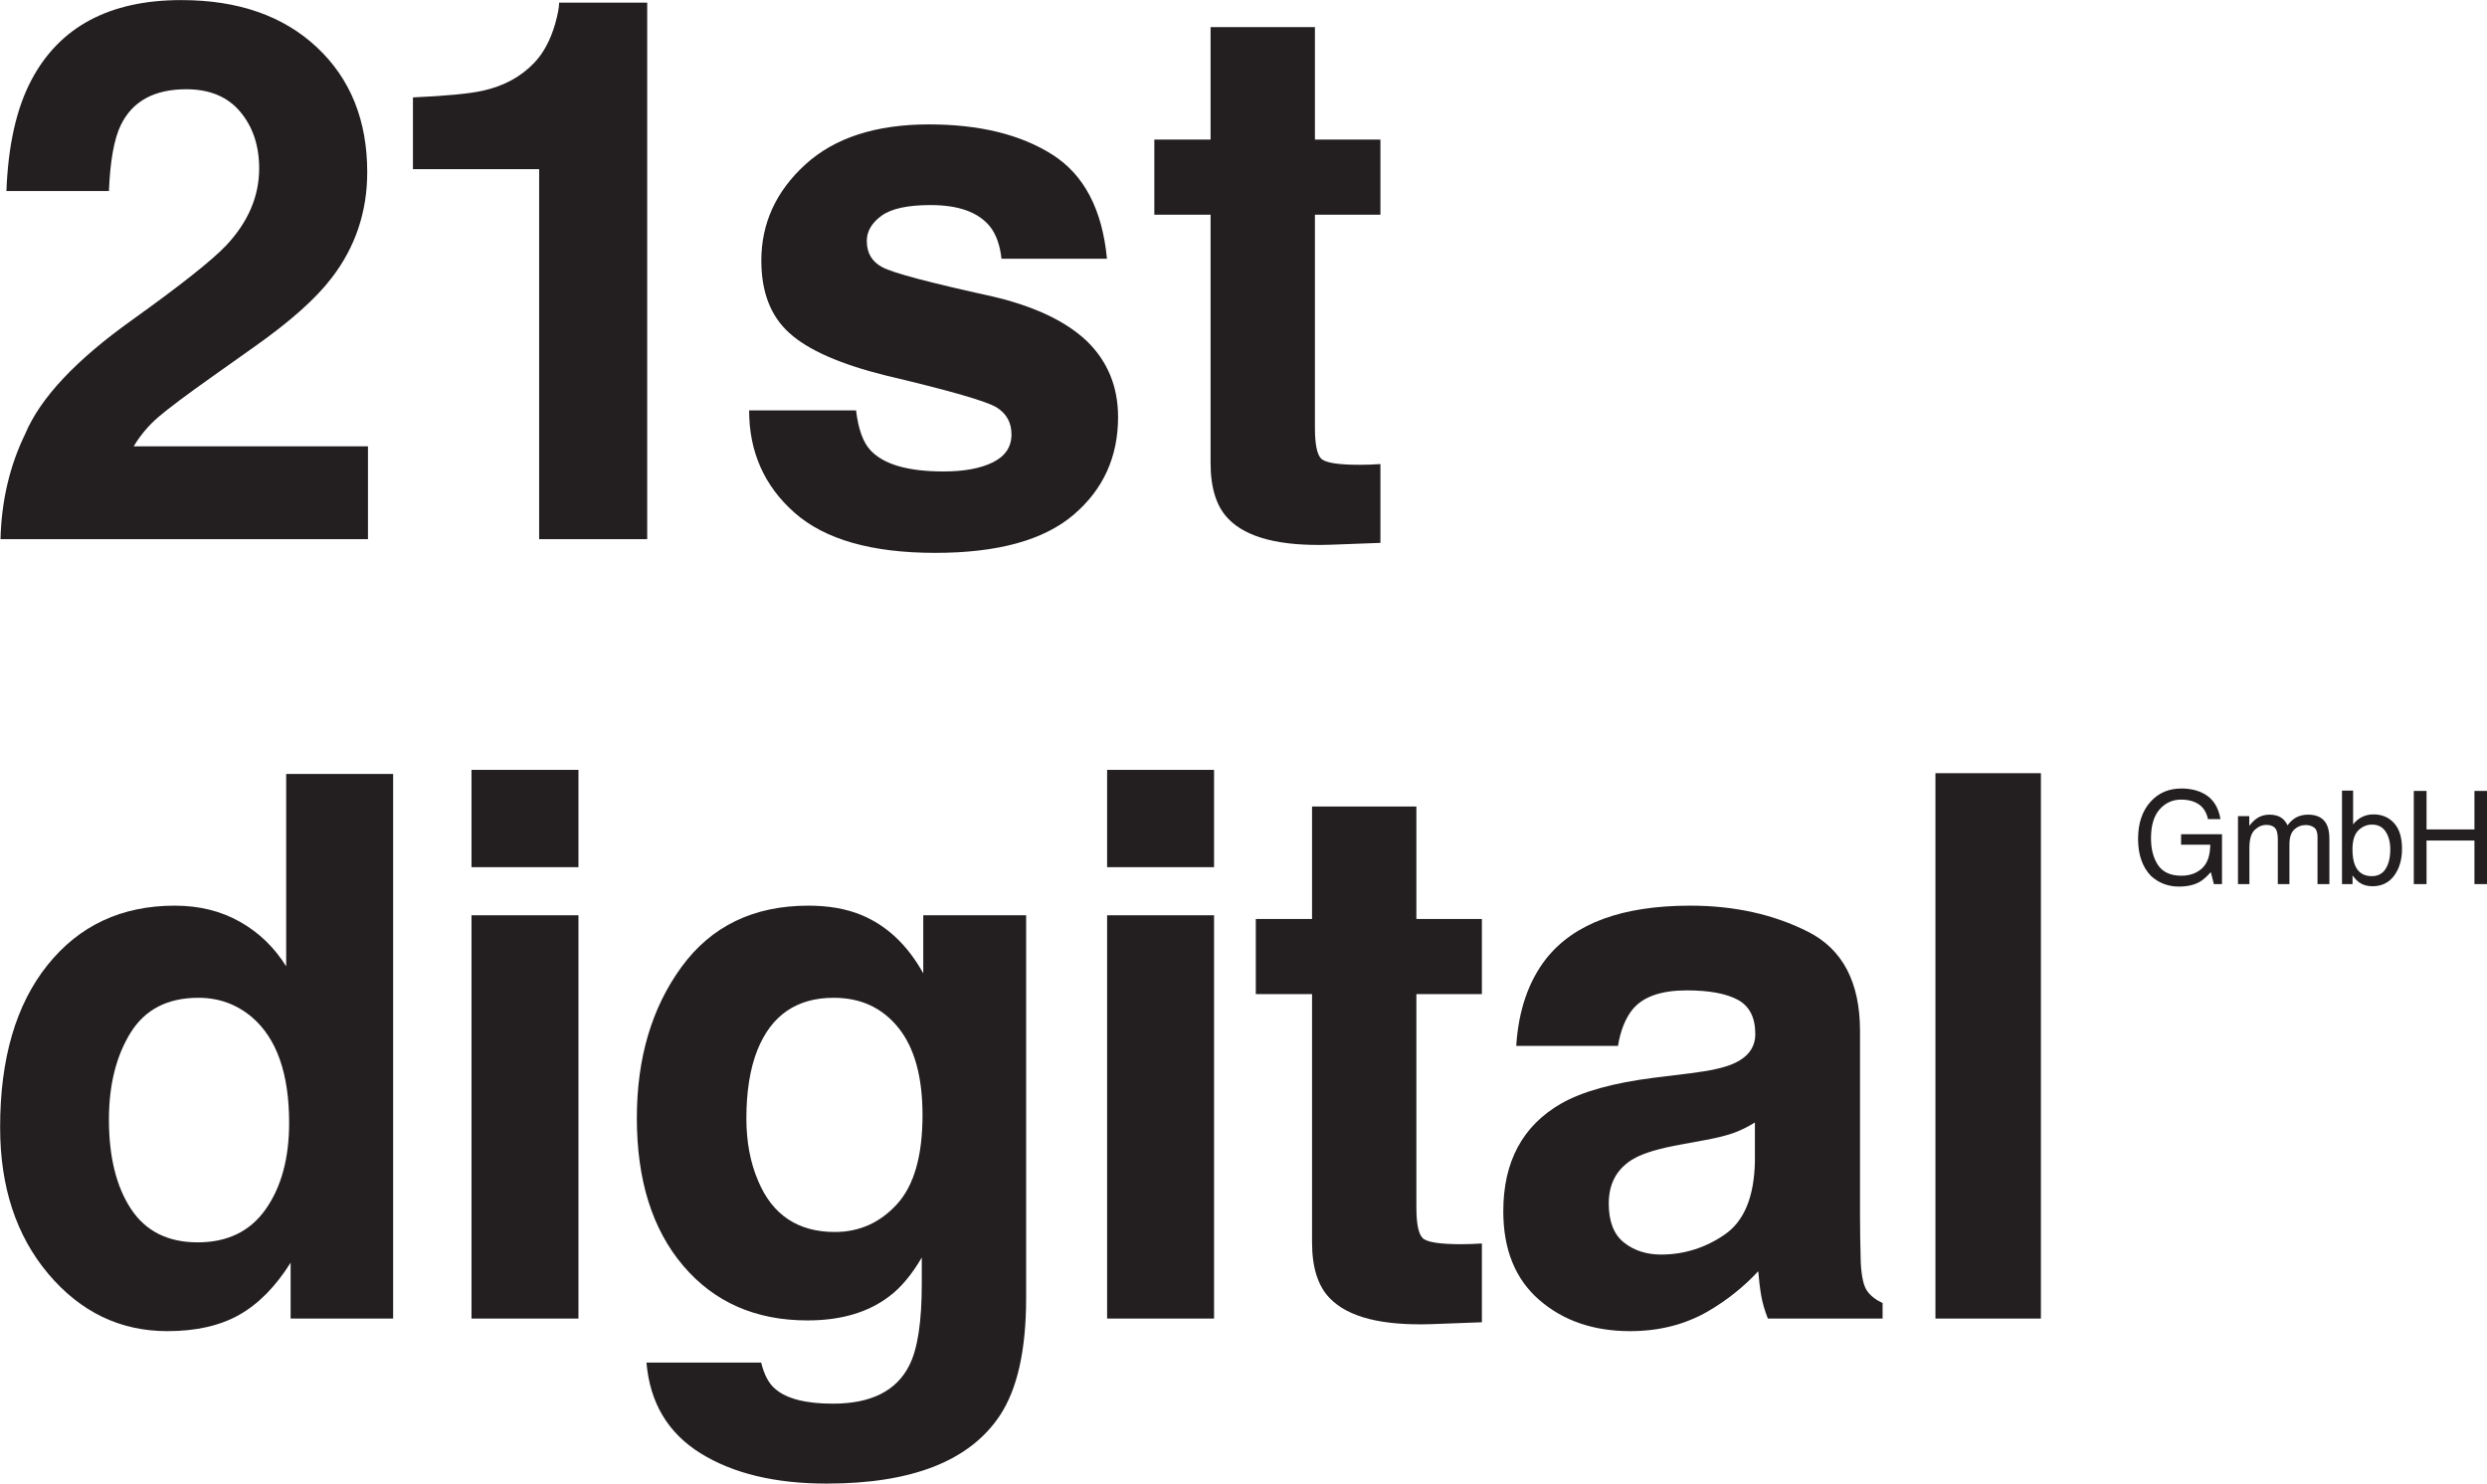
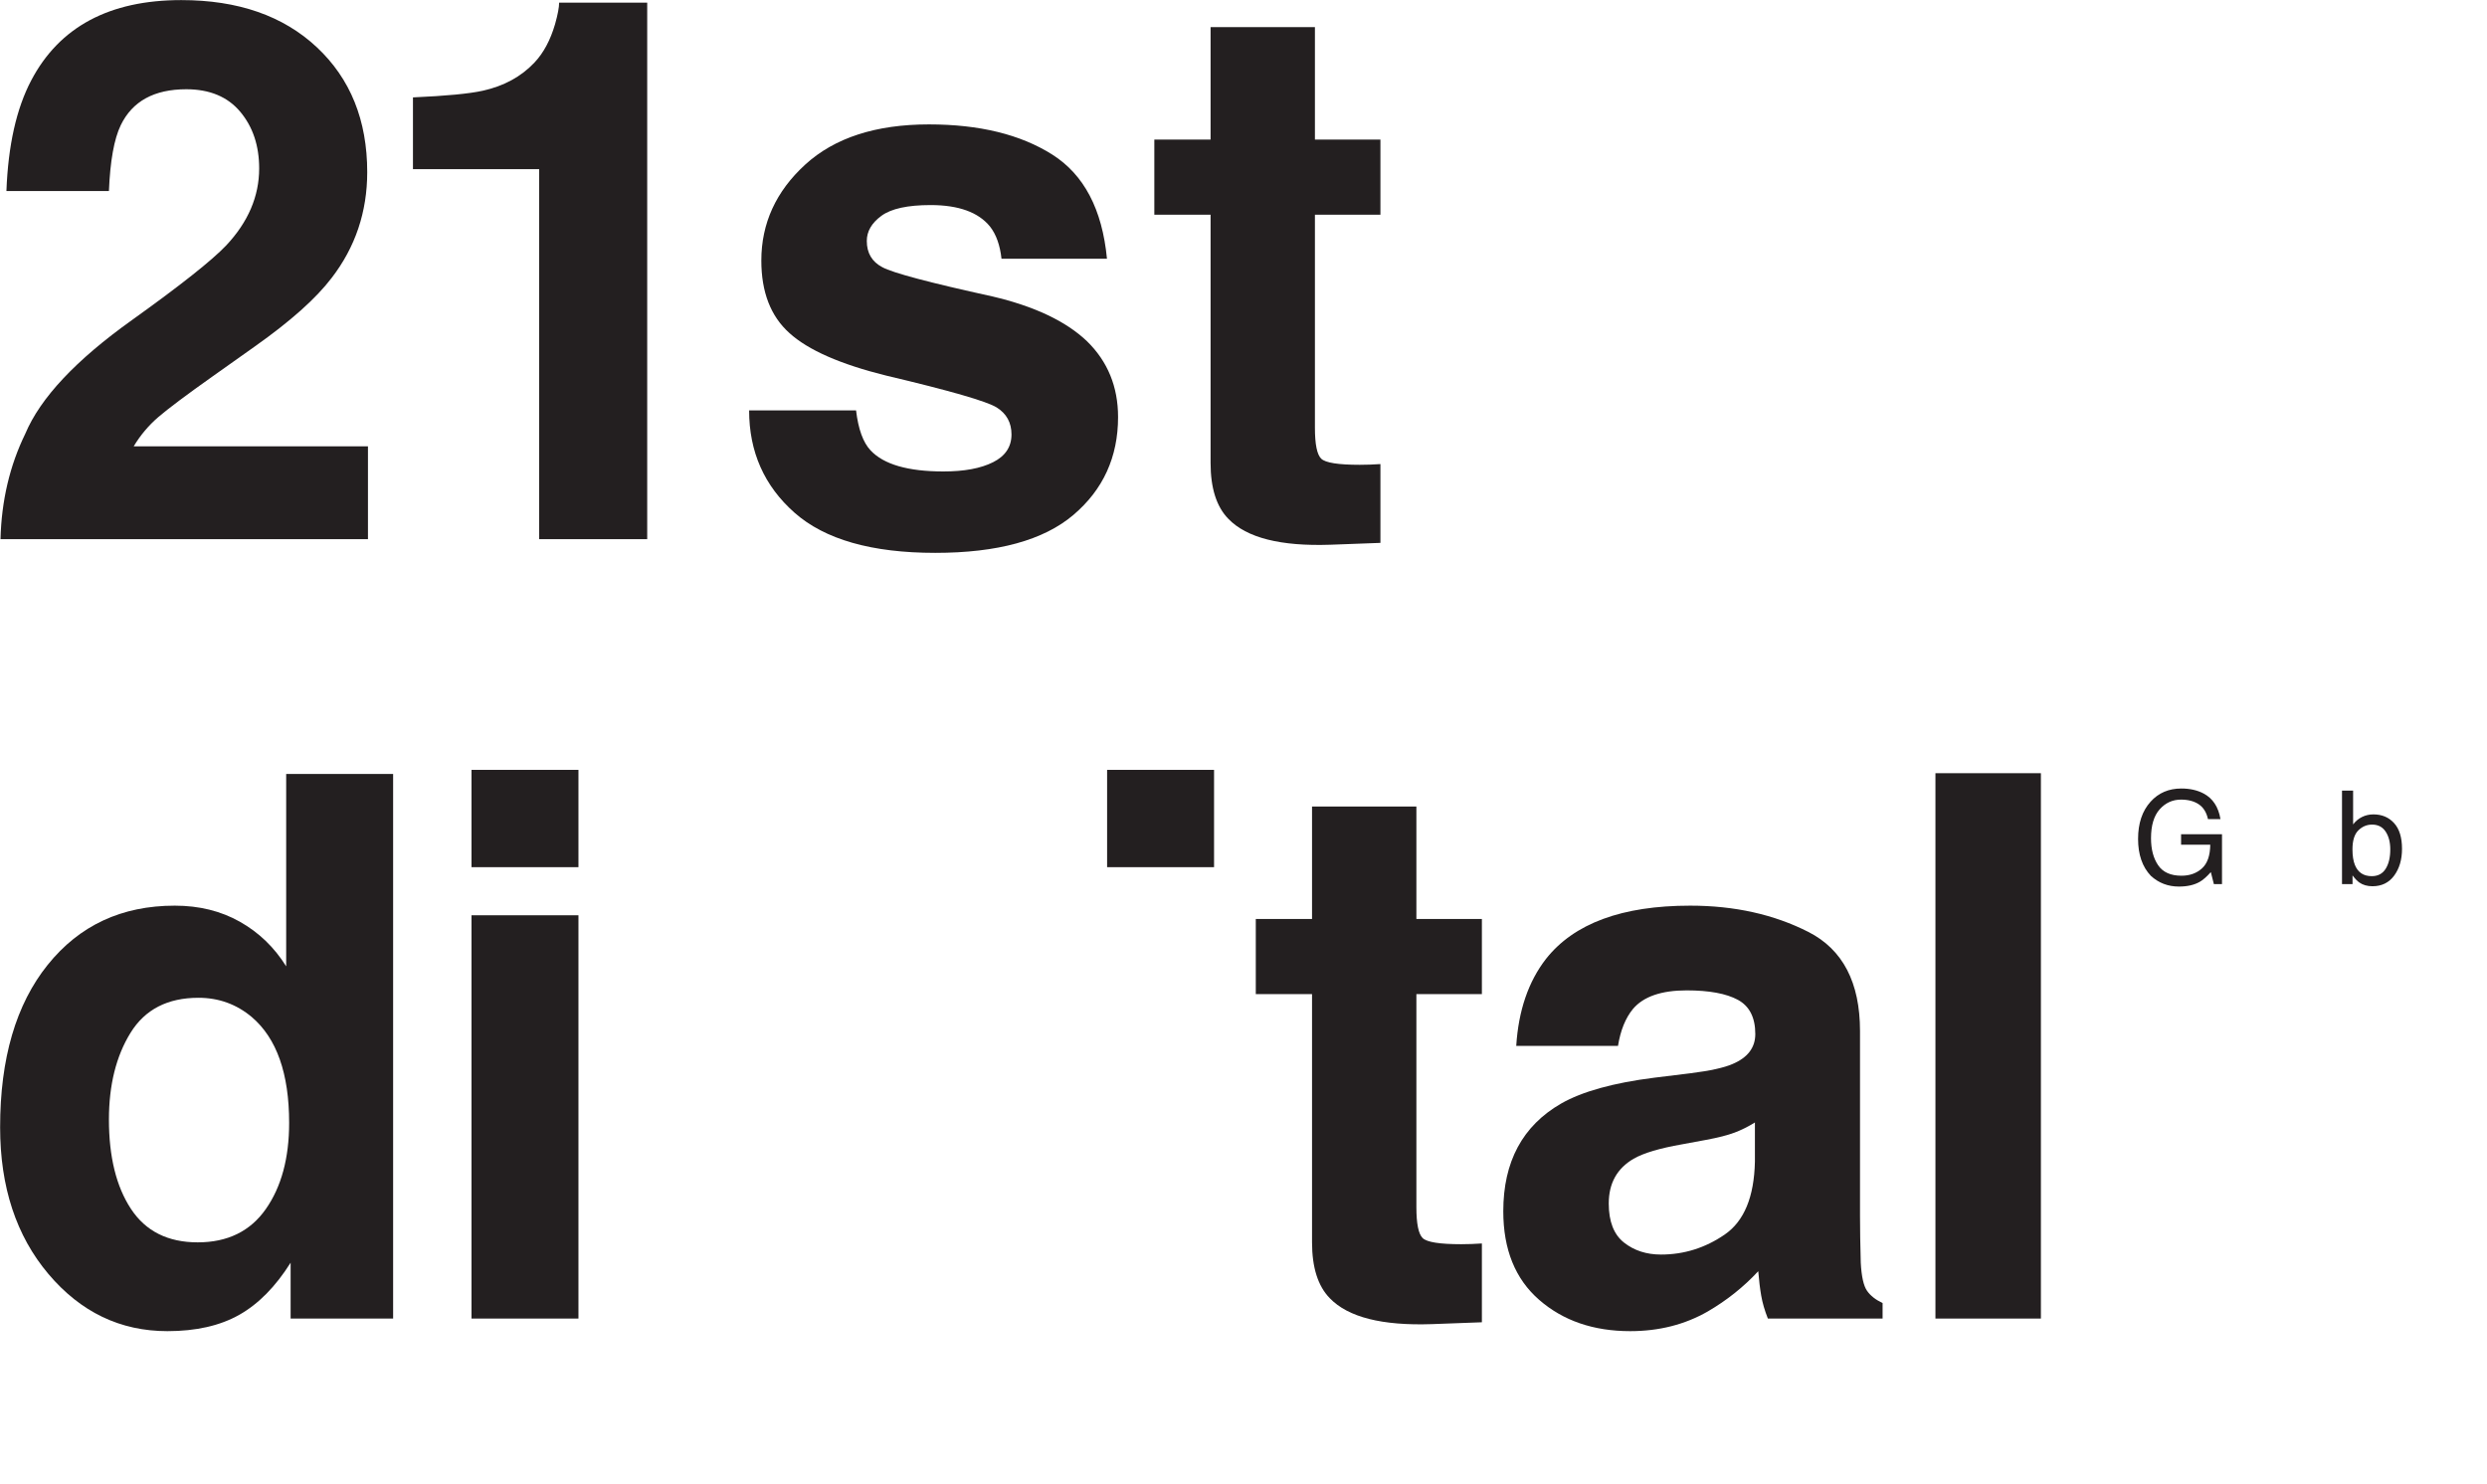
<svg xmlns="http://www.w3.org/2000/svg" width="100%" height="100%" viewBox="0 0 1588 948" version="1.1" xml:space="preserve" style="fill-rule:evenodd;clip-rule:evenodd;stroke-linejoin:round;stroke-miterlimit:2;">
  <g transform="matrix(1,0,0,1,-1051.63,-724.992)">
    <g transform="matrix(4.167,0,0,4.167,0,0)">
      <g transform="matrix(1,0,0,1,272.578,207.567)">
        <path d="M0,15.48C-8.582,21.604 -14.025,27.407 -16.331,32.888C-18.712,37.765 -19.979,43.151 -20.13,49.049L36.177,49.049L36.177,34.816L0.283,34.816C1.304,33.115 2.561,31.622 4.054,30.336C5.547,29.052 8.32,26.972 12.373,24.099L18.85,19.506C24.304,15.65 28.224,12.154 30.609,9.016C34.246,4.291 36.064,-1.115 36.064,-7.202C36.064,-15.141 33.49,-21.52 28.344,-26.339C23.197,-31.16 16.272,-33.569 7.569,-33.569C-3.443,-33.569 -11.106,-29.467 -15.42,-21.265C-17.691,-16.955 -18.959,-11.303 -19.223,-4.31L-3.516,-4.31C-3.327,-8.921 -2.722,-12.286 -1.701,-14.403C0.075,-18.07 3.421,-19.904 8.335,-19.904C11.926,-19.904 14.686,-18.75 16.614,-16.445C18.542,-14.138 19.506,-11.247 19.506,-7.769C19.506,-3.497 17.824,0.435 14.459,4.025C12.267,6.332 7.447,10.149 0,15.48" style="fill:rgb(35,31,32);fill-rule:nonzero;" />
      </g>
      <g transform="matrix(1,0,0,1,334.986,174.395)">
        <path d="M0,82.221L16.558,82.221L16.558,0L3.062,0C3.062,0.718 2.854,1.814 2.44,3.288C1.723,5.746 0.667,7.712 -0.728,9.186C-2.764,11.341 -5.404,12.778 -8.646,13.495C-10.683,13.949 -14.246,14.289 -19.336,14.516L-19.336,25.517L0,25.517L0,82.221Z" style="fill:rgb(35,31,32);fill-rule:nonzero;" />
      </g>
      <g transform="matrix(1,0,0,1,418.932,225.485)">
        <path d="M0,0.794C-3.214,-2.268 -8.04,-4.555 -14.478,-6.067C-24.135,-8.184 -29.759,-9.677 -31.351,-10.547C-32.944,-11.378 -33.739,-12.72 -33.739,-14.573C-33.739,-16.047 -32.991,-17.332 -31.493,-18.429C-29.996,-19.525 -27.485,-20.073 -23.959,-20.073C-19.677,-20.073 -16.644,-18.976 -14.861,-16.784C-13.914,-15.574 -13.327,-13.93 -13.099,-11.851L3.062,-11.851C2.341,-19.411 -0.453,-24.732 -5.321,-27.813C-10.188,-30.894 -16.487,-32.435 -24.215,-32.435C-32.36,-32.435 -38.677,-30.384 -43.167,-26.282C-47.656,-22.18 -49.9,-17.275 -49.9,-11.567C-49.9,-6.728 -48.464,-3.024 -45.59,-0.454C-42.718,2.155 -37.77,4.329 -30.747,6.067C-20.991,8.374 -15.354,10 -13.839,10.944C-12.325,11.89 -11.568,13.269 -11.568,15.084C-11.568,16.974 -12.508,18.392 -14.388,19.336C-16.268,20.282 -18.804,20.754 -21.995,20.754C-27.426,20.754 -31.148,19.677 -33.162,17.522C-34.301,16.313 -35.042,14.271 -35.384,11.398L-51.771,11.398C-51.771,17.749 -49.452,22.975 -44.811,27.077C-40.171,31.178 -32.983,33.229 -23.248,33.229C-13.703,33.229 -6.649,31.291 -2.084,27.417C2.48,23.542 4.763,18.543 4.763,12.419C4.763,7.769 3.175,3.894 0,0.794" style="fill:rgb(35,31,32);fill-rule:nonzero;" />
      </g>
      <g transform="matrix(1,0,0,1,456.244,178.401)">
        <path d="M0,79.066L7.654,78.782L7.654,66.705C7.125,66.743 6.586,66.771 6.039,66.79C5.49,66.809 4.97,66.818 4.479,66.818C1.19,66.818 -0.775,66.506 -1.418,65.882C-2.062,65.258 -2.383,63.68 -2.383,61.148L-2.383,28.486L7.654,28.486L7.654,16.975L-2.383,16.975L-2.383,-0.264L-18.373,-0.264L-18.373,16.975L-26.992,16.975L-26.992,28.486L-18.373,28.486L-18.373,66.534C-18.373,70.39 -17.465,73.245 -15.65,75.097C-12.854,78.008 -7.637,79.33 0,79.066" style="fill:rgb(35,31,32);fill-rule:nonzero;" />
      </g>
      <g transform="matrix(1,0,0,1,293.104,311.308)">
        <path d="M0,47.972C-2.382,51.374 -5.86,53.076 -10.434,53.076C-15.008,53.076 -18.42,51.366 -20.669,47.944C-22.918,44.523 -24.042,39.958 -24.042,34.25C-24.042,28.957 -22.937,24.525 -20.726,20.952C-18.514,17.38 -15.046,15.594 -10.32,15.594C-7.221,15.594 -4.499,16.577 -2.155,18.543C1.663,21.794 3.572,27.2 3.572,34.76C3.572,40.166 2.381,44.571 0,47.972M3.119,10.774C1.304,7.864 -1.059,5.586 -3.969,3.942C-6.881,2.297 -10.207,1.475 -13.949,1.475C-22.078,1.475 -28.57,4.499 -33.427,10.547C-38.285,16.596 -40.714,24.893 -40.714,35.441C-40.714,44.589 -38.247,52.083 -33.314,57.924C-28.38,63.764 -22.304,66.684 -15.083,66.684C-10.699,66.684 -7.031,65.853 -4.083,64.19C-1.134,62.527 1.493,59.862 3.799,56.194L3.799,64.756L19.506,64.756L19.506,-18.712L3.119,-18.712L3.119,10.774Z" style="fill:rgb(35,31,32);fill-rule:nonzero;" />
      </g>
      <g transform="matrix(1,0,0,1,0,3.577)">
        <rect x="324.621" y="288.395" width="16.388" height="14.913" style="fill:rgb(35,31,32);" />
      </g>
      <g transform="matrix(1,0,0,1,0,95.041)">
        <rect x="324.621" y="219.216" width="16.388" height="61.807" style="fill:rgb(35,31,32);" />
      </g>
      <g transform="matrix(1,0,0,1,389.835,355.623)">
-         <path d="M0,2.892C-2.598,5.746 -5.778,7.172 -9.542,7.172C-15.189,7.172 -19.105,4.564 -21.288,-0.653C-22.493,-3.45 -23.095,-6.643 -23.095,-10.236C-23.095,-14.393 -22.53,-17.891 -21.4,-20.726C-19.255,-26.056 -15.359,-28.721 -9.711,-28.721C-5.571,-28.721 -2.268,-27.19 0.198,-24.129C2.664,-21.067 3.896,-16.605 3.896,-10.747C3.896,-4.508 2.598,0.038 0,2.892M4.01,-32.463C1.593,-36.811 -1.578,-39.797 -5.504,-41.422C-7.808,-42.368 -10.506,-42.84 -13.602,-42.84C-21.983,-42.84 -28.458,-39.712 -33.027,-33.456C-37.595,-27.2 -39.879,-19.479 -39.879,-10.293C-39.879,-0.766 -37.507,6.786 -32.763,12.361C-28.019,17.937 -21.677,20.725 -13.738,20.725C-8.598,20.725 -4.42,19.497 -1.207,17.038C0.57,15.716 2.233,13.732 3.783,11.085L3.783,15.054C3.783,20.952 3.14,25.148 1.855,27.642C-0.111,31.537 -4.005,33.484 -9.826,33.484C-13.947,33.484 -16.876,32.746 -18.615,31.271C-19.636,30.441 -20.373,29.08 -20.827,27.189L-38.405,27.189C-37.876,33.351 -35.116,37.982 -30.126,41.081C-25.136,44.181 -18.691,45.732 -10.79,45.732C2.29,45.732 11.135,42.253 15.748,35.298C18.432,31.251 19.774,25.242 19.774,17.266L19.774,-41.366L4.01,-41.366L4.01,-32.463Z" style="fill:rgb(35,31,32);fill-rule:nonzero;" />
-       </g>
+         </g>
      <g transform="matrix(1,0,0,1,0,95.041)">
-         <rect x="422.016" y="219.216" width="16.388" height="61.807" style="fill:rgb(35,31,32);" />
-       </g>
+         </g>
      <g transform="matrix(1,0,0,1,0,3.577)">
        <rect x="422.016" y="288.395" width="16.388" height="14.913" style="fill:rgb(35,31,32);" />
      </g>
      <g transform="matrix(1,0,0,1,469.408,377.18)">
        <path d="M0,-79.594L-15.99,-79.594L-15.99,-62.356L-24.609,-62.356L-24.609,-50.844L-15.99,-50.844L-15.99,-12.796C-15.99,-8.94 -15.082,-6.086 -13.268,-4.234C-10.471,-1.323 -5.254,0 2.383,-0.264L10.037,-0.548L10.037,-12.625C9.508,-12.588 8.969,-12.559 8.422,-12.541C7.873,-12.522 7.353,-12.512 6.861,-12.512C3.573,-12.512 1.607,-12.824 0.965,-13.448C0.321,-14.073 0,-15.651 0,-18.183L0,-50.844L10.037,-50.844L10.037,-62.356L0,-62.356L0,-79.594Z" style="fill:rgb(35,31,32);fill-rule:nonzero;" />
      </g>
      <g transform="matrix(1,0,0,1,521.281,338.753)">
        <path d="M0,13.269C-0.115,18.675 -1.659,22.399 -4.635,24.44C-7.609,26.481 -10.862,27.501 -14.394,27.501C-16.62,27.501 -18.512,26.887 -20.064,25.659C-21.62,24.43 -22.396,22.436 -22.396,19.676C-22.396,16.577 -21.125,14.29 -18.579,12.815C-17.076,11.946 -14.6,11.209 -11.15,10.604L-7.473,9.923C-5.633,9.582 -4.188,9.214 -3.133,8.817C-2.079,8.42 -1.035,7.901 0,7.258L0,13.269ZM17.183,33.059C16.652,32.303 16.332,30.867 16.219,28.748C16.143,25.952 16.105,23.571 16.105,21.604L16.105,-6.748C16.105,-14.195 13.467,-19.259 8.189,-21.945C2.912,-24.628 -3.125,-25.97 -9.92,-25.97C-20.361,-25.97 -27.727,-23.249 -32.018,-17.805C-34.713,-14.327 -36.232,-9.885 -36.573,-4.48L-20.979,-4.48C-20.597,-6.861 -19.83,-8.752 -18.68,-10.15C-17.071,-12.041 -14.331,-12.986 -10.461,-12.986C-7.012,-12.986 -4.396,-12.503 -2.615,-11.539C-0.834,-10.576 0.059,-8.826 0.059,-6.294C0.059,-4.214 -1.104,-2.683 -3.427,-1.701C-4.723,-1.134 -6.873,-0.661 -9.881,-0.283L-15.422,0.397C-21.706,1.191 -26.467,2.514 -29.704,4.366C-35.606,7.768 -38.558,13.269 -38.558,20.868C-38.558,26.727 -36.724,31.254 -33.054,34.448C-29.385,37.642 -24.736,39.239 -19.109,39.239C-14.699,39.239 -10.743,38.237 -7.246,36.235C-4.318,34.534 -1.732,32.473 0.512,30.053C0.625,31.452 0.775,32.7 0.965,33.795C1.154,34.893 1.494,36.064 1.986,37.311L19.564,37.311L19.564,34.93C18.506,34.439 17.711,33.815 17.183,33.059" style="fill:rgb(35,31,32);fill-rule:nonzero;" />
      </g>
      <g transform="matrix(1,0,0,1,0,73.266)">
        <rect x="548.943" y="219.216" width="16.16" height="83.582" style="fill:rgb(35,31,32);" />
      </g>
      <g transform="matrix(1,0,0,1,586.584,301.245)">
        <path d="M0,2.196L4.472,2.196C4.452,3.868 4.028,5.079 3.199,5.827C2.371,6.576 1.324,6.95 0.061,6.95C-1.591,6.95 -2.781,6.417 -3.512,5.35C-4.242,4.285 -4.607,2.903 -4.607,1.205C-4.607,-0.759 -4.164,-2.236 -3.279,-3.228C-2.395,-4.219 -1.305,-4.715 -0.01,-4.715C1.082,-4.715 1.986,-4.477 2.703,-4C3.42,-3.524 3.894,-2.764 4.122,-1.721L6.037,-1.721C5.724,-3.587 4.868,-4.893 3.469,-5.638C2.505,-6.157 1.361,-6.416 0.039,-6.416C-1.89,-6.416 -3.461,-5.742 -4.674,-4.394C-5.951,-2.981 -6.59,-1.079 -6.59,1.311C-6.59,3.71 -5.938,5.595 -4.631,6.969C-3.432,8.065 -2,8.612 -0.336,8.612C0.951,8.612 2.013,8.372 2.848,7.893C3.345,7.614 3.916,7.116 4.559,6.395L5.025,8.233L6.27,8.233L6.27,0.592L0,0.592L0,2.196Z" style="fill:rgb(35,31,32);fill-rule:nonzero;" />
      </g>
      <g transform="matrix(1,0,0,1,606.043,309.478)">
-         <path d="M0,-10.644C-0.654,-10.644 -1.244,-10.51 -1.77,-10.24C-2.294,-9.972 -2.751,-9.559 -3.14,-9.002C-3.373,-9.455 -3.633,-9.799 -3.918,-10.031C-4.423,-10.439 -5.09,-10.644 -5.92,-10.644C-6.652,-10.644 -7.307,-10.446 -7.883,-10.051C-8.221,-9.818 -8.596,-9.445 -9.011,-8.934L-9.011,-10.411L-10.741,-10.411L-10.741,0L-8.992,0L-8.992,-5.521C-8.992,-6.863 -8.721,-7.789 -8.18,-8.302C-7.639,-8.813 -7.037,-9.069 -6.377,-9.069C-5.65,-9.069 -5.155,-8.826 -4.889,-8.34C-4.721,-8.016 -4.637,-7.501 -4.637,-6.795L-4.637,0L-2.857,0L-2.857,-6.057C-2.857,-7.132 -2.609,-7.899 -2.114,-8.359C-1.618,-8.82 -1.027,-9.05 -0.34,-9.05C0.158,-9.05 0.582,-8.92 0.929,-8.661C1.275,-8.402 1.449,-7.926 1.449,-7.232L1.449,0L3.266,0L3.266,-6.931C3.266,-7.852 3.131,-8.584 2.857,-9.128C2.353,-10.139 1.4,-10.644 0,-10.644" style="fill:rgb(35,31,32);fill-rule:nonzero;" />
-       </g>
+         </g>
      <g transform="matrix(1,0,0,1,617.932,297.822)">
        <path d="M0,9.313C-0.471,10.065 -1.182,10.441 -2.131,10.441C-3.393,10.441 -4.254,9.867 -4.715,8.72C-4.963,8.111 -5.086,7.317 -5.086,6.338C-5.086,4.984 -4.785,4.012 -4.184,3.422C-3.582,2.833 -2.882,2.538 -2.082,2.538C-1.165,2.538 -0.471,2.898 0,3.617C0.473,4.335 0.707,5.244 0.707,6.338C0.707,7.57 0.473,8.562 0,9.313M-1.875,0.973C-2.5,0.973 -3.079,1.104 -3.613,1.367C-4.146,1.628 -4.605,2.009 -4.988,2.508L-4.988,-2.673L-6.689,-2.673L-6.689,11.656L-5.076,11.656L-5.076,10.324C-4.705,10.824 -4.357,11.186 -4.032,11.413C-3.486,11.794 -2.815,11.986 -2.021,11.986C-0.604,11.986 0.506,11.442 1.306,10.353C2.105,9.265 2.506,7.897 2.506,6.251C2.506,4.514 2.102,3.201 1.291,2.309C0.48,1.418 -0.574,0.973 -1.875,0.973" style="fill:rgb(35,31,32);fill-rule:nonzero;" />
      </g>
      <g transform="matrix(1,0,0,1,631.537,309.479)">
-         <path d="M0,-14.28L0,-8.379L-7.34,-8.379L-7.34,-14.28L-9.293,-14.28L-9.293,0L-7.34,0L-7.34,-6.678L0,-6.678L0,0L1.953,0L1.953,-14.28L0,-14.28Z" style="fill:rgb(35,31,32);fill-rule:nonzero;" />
-       </g>
+         </g>
    </g>
  </g>
</svg>